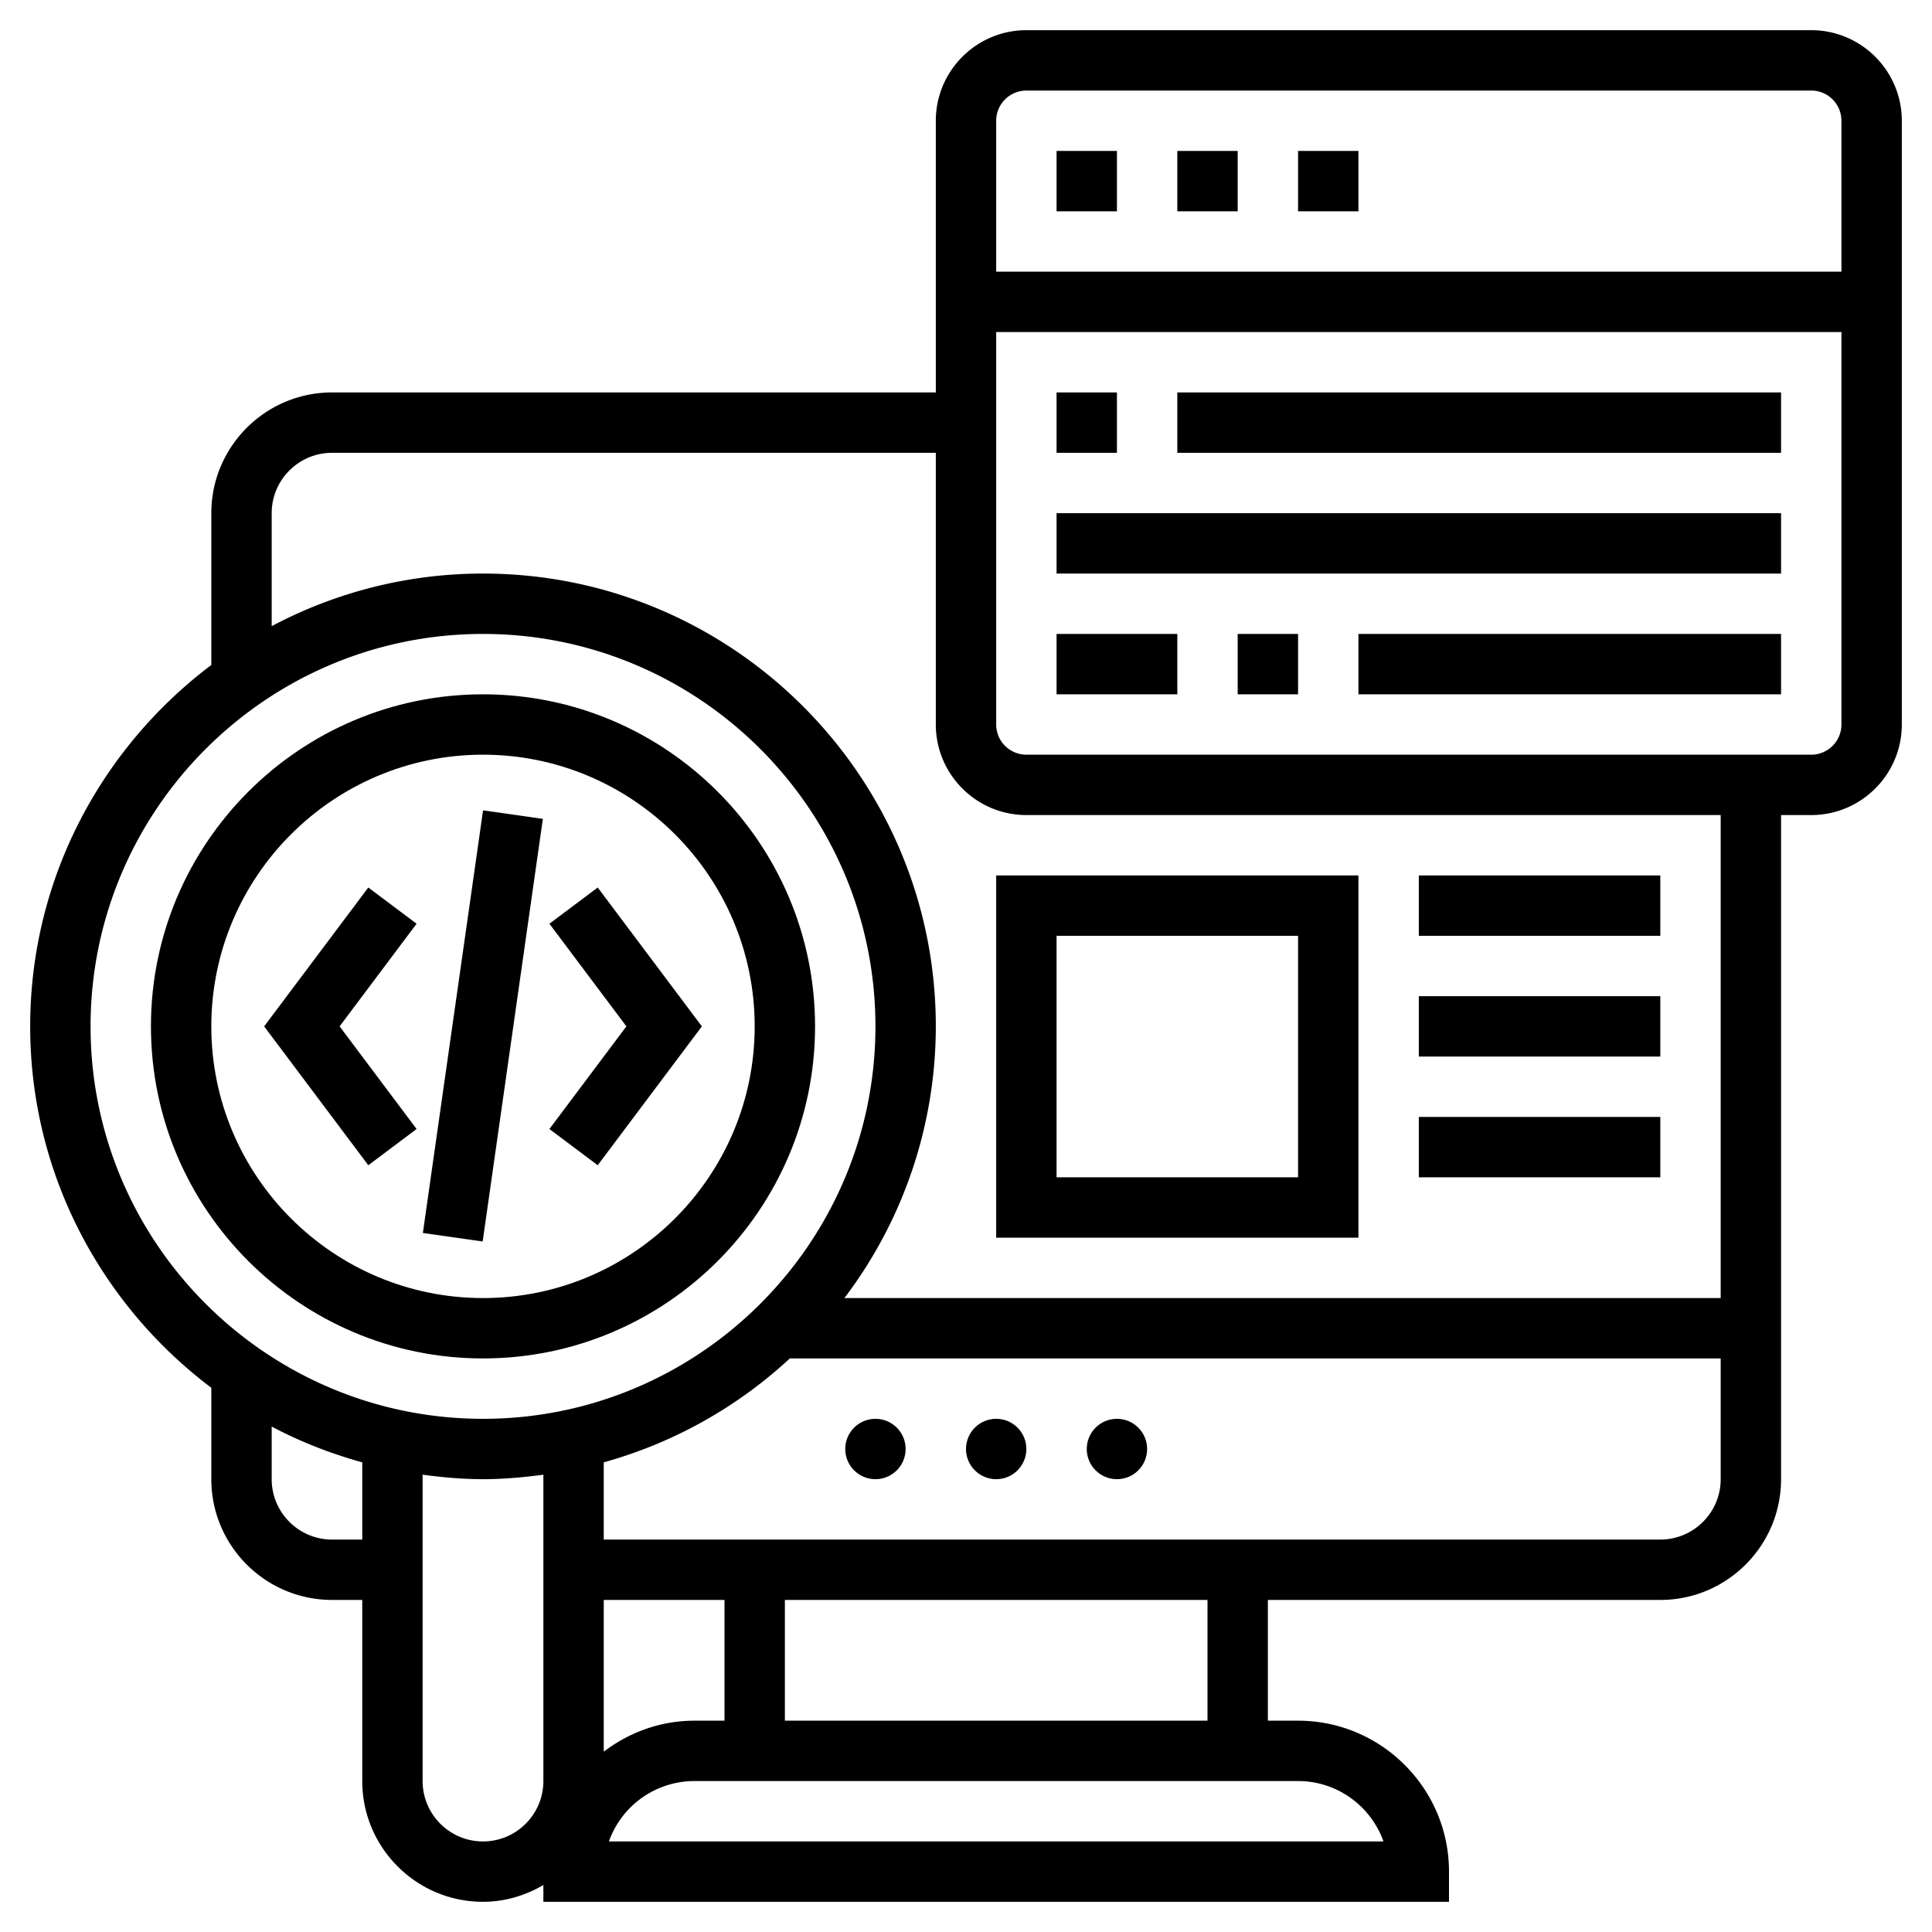
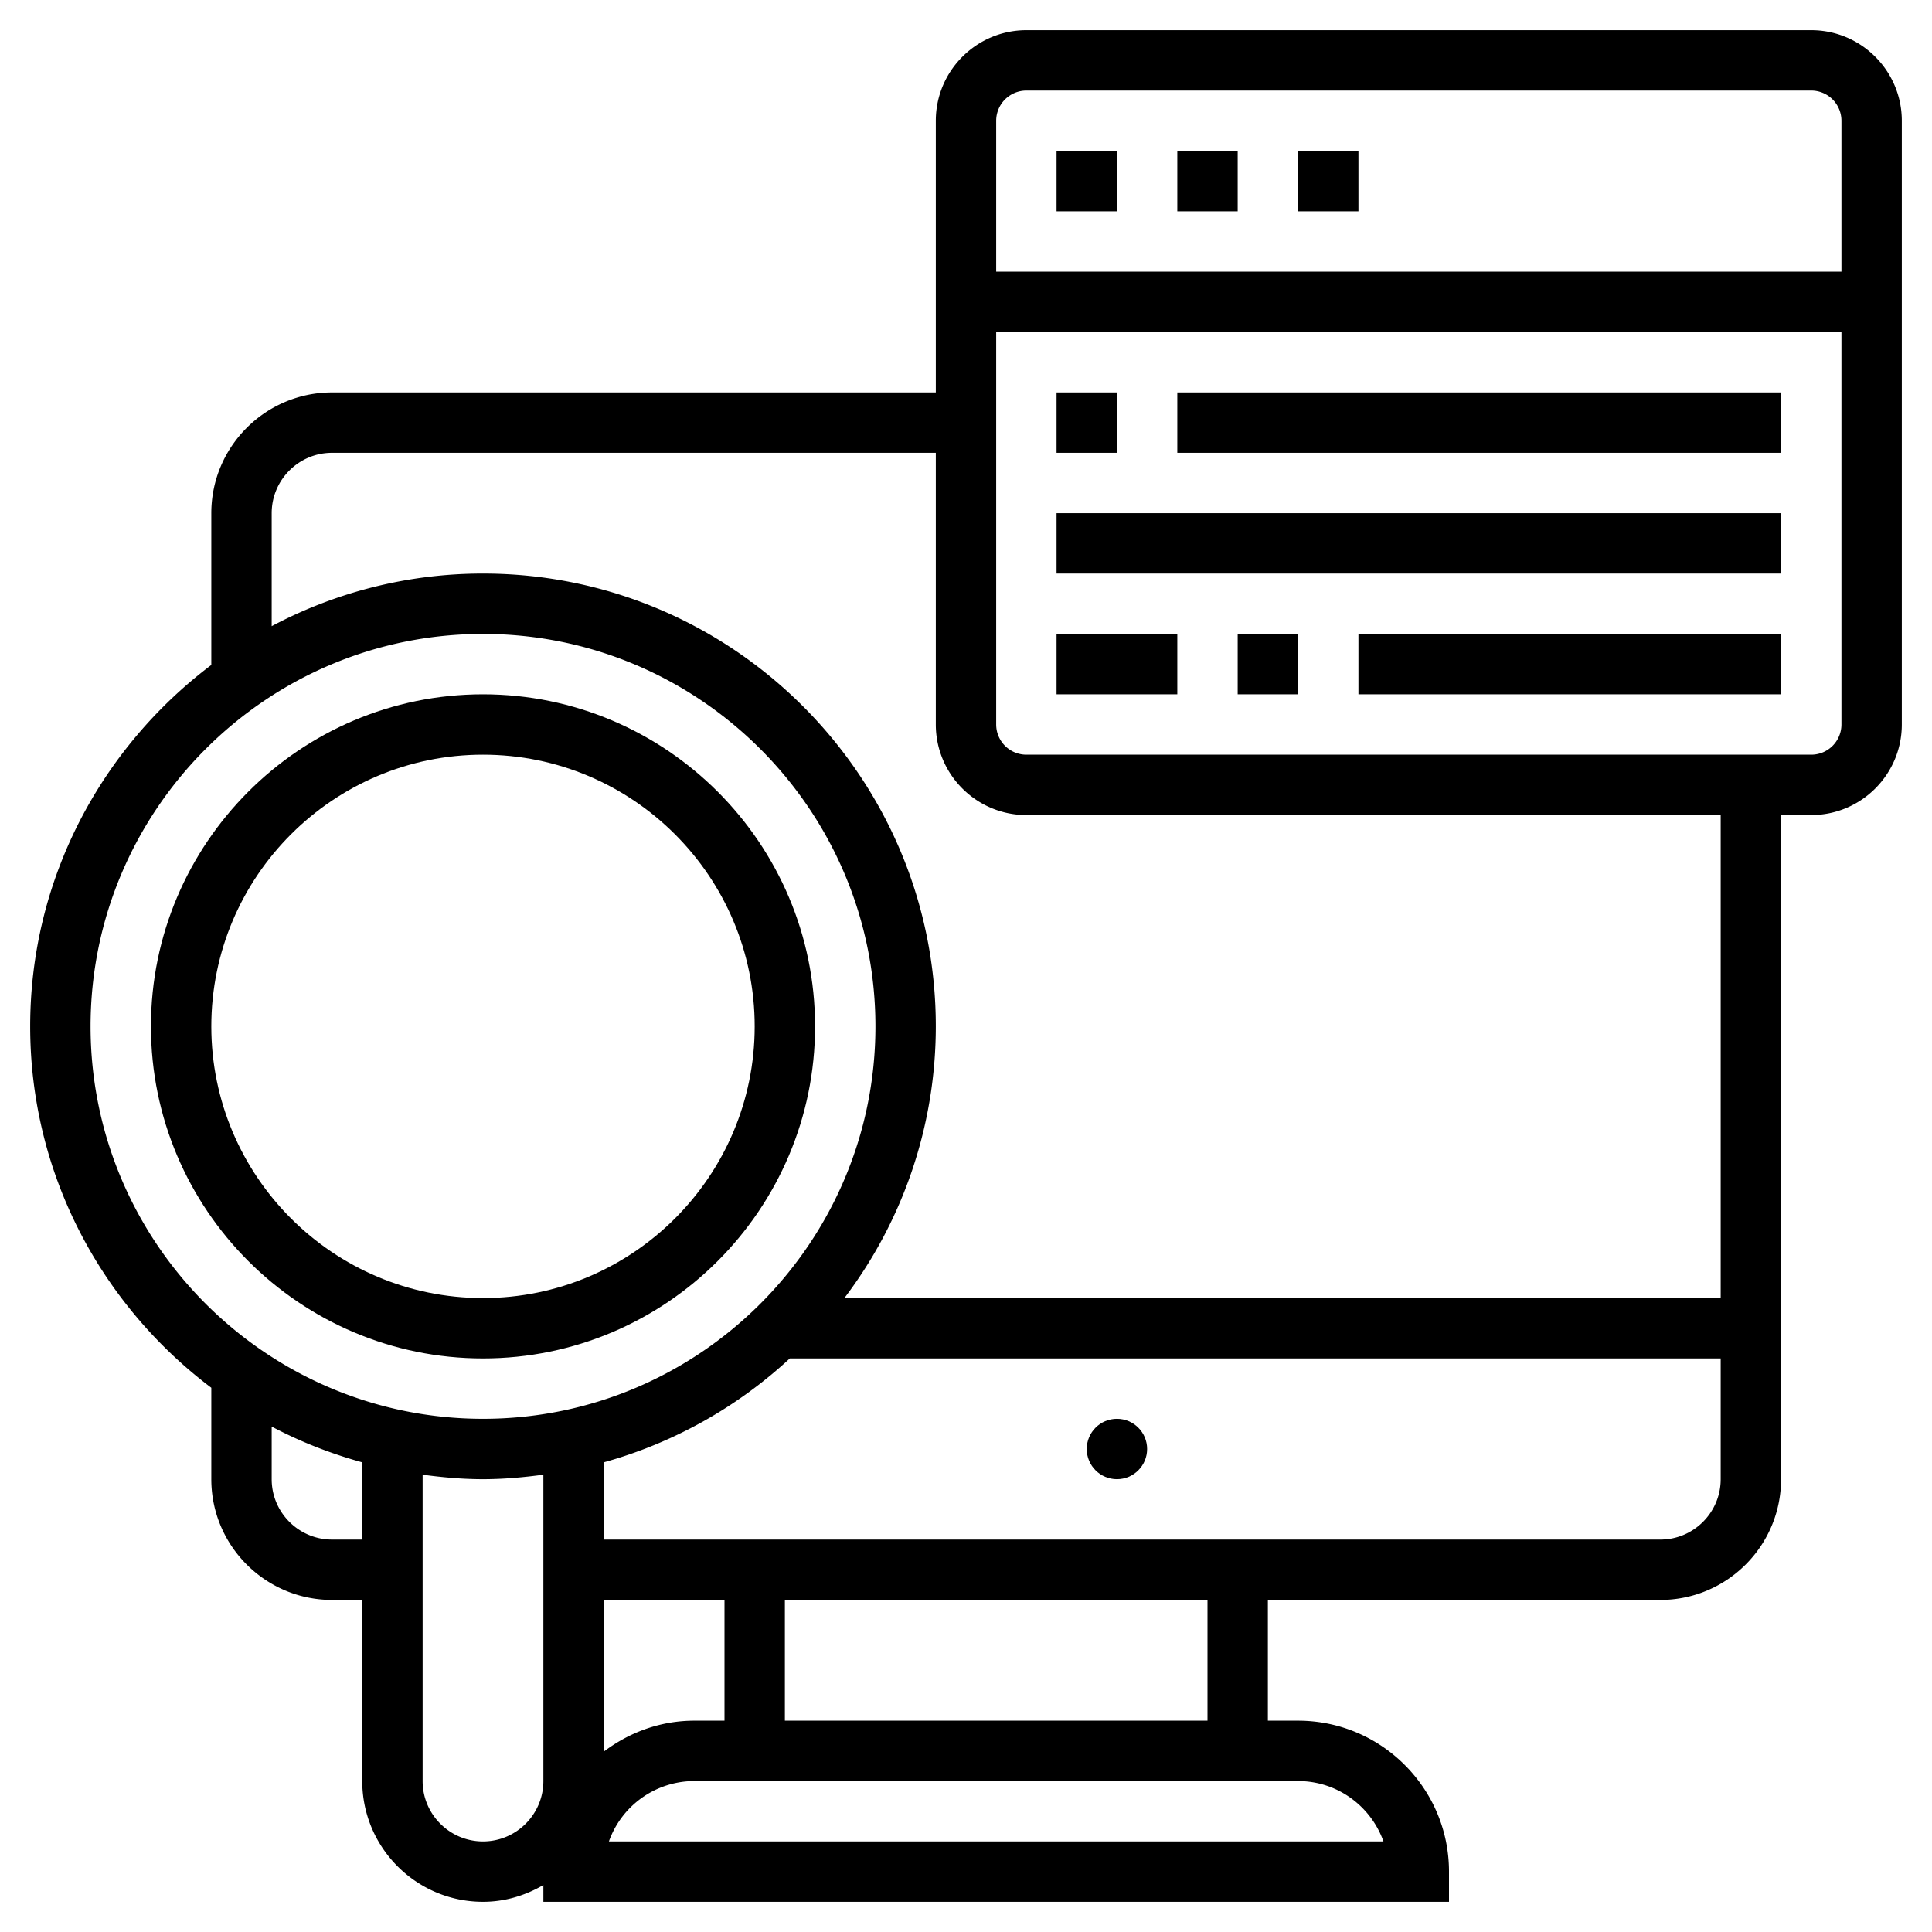
<svg xmlns="http://www.w3.org/2000/svg" version="1.1" width="512" height="512" x="0" y="0" viewBox="0 0 64 64" style="enable-background:new 0 0 512 512" xml:space="preserve" class="">
  <g>
    <path d="M27 34c0-6.065-4.935-11-11-11S5 27.935 5 34s4.935 11 11 11 11-4.935 11-11zM7 34c0-4.963 4.037-9 9-9s9 4.037 9 9-4.037 9-9 9-9-4.037-9-9z" fill="#000000" opacity="1" data-original="#000000" class="" />
-     <path d="m14.008 40.844 1.994-14 1.981.282-1.994 14zM19.8 38.6l3.45-4.6-3.45-4.6-1.6 1.2 2.55 3.4-2.55 3.4zM12.2 29.4 8.75 34l3.45 4.6 1.6-1.2-2.55-3.4 2.55-3.4z" fill="#000000" opacity="1" data-original="#000000" class="" />
    <path d="M60 1H34c-1.654 0-3 1.346-3 3v9H11c-2.206 0-4 1.794-4 4v5.028C3.365 24.768 1 29.107 1 34s2.365 9.232 6 11.972V49c0 2.206 1.794 4 4 4h1v6c0 2.206 1.794 4 4 4 .732 0 1.409-.212 2-.556V63h30v-1c0-2.757-2.243-5-5-5h-1v-4h13c2.206 0 4-1.794 4-4V27h1c1.654 0 3-1.346 3-3V4c0-1.654-1.346-3-3-3zM34 3h26a1 1 0 0 1 1 1v5H33V4a1 1 0 0 1 1-1zM3 34c0-7.168 5.832-13 13-13s13 5.832 13 13-5.832 13-13 13S3 41.168 3 34zm20 23c-1.13 0-2.162.391-3 1.026V53h4v4zm-12-6c-1.103 0-2-.897-2-2v-1.743c.944.501 1.95.894 3 1.185V51zm5 10c-1.103 0-2-.897-2-2V48.851c.656.088 1.32.149 2 .149s1.344-.061 2-.149V59c0 1.103-.897 2-2 2zm29.829 0H20.171A3.006 3.006 0 0 1 23 59h20c1.304 0 2.416.836 2.829 2zM40 57H26v-4h14zm15-6H20v-2.558A14.965 14.965 0 0 0 26.164 45H57v4c0 1.103-.897 2-2 2zm2-8H27.972A14.902 14.902 0 0 0 31 34c0-8.271-6.729-15-15-15a14.9 14.9 0 0 0-7 1.743V17c0-1.103.897-2 2-2h20v9c0 1.654 1.346 3 3 3h23zm3-18H34a1 1 0 0 1-1-1V11h28v13a1 1 0 0 1-1 1z" fill="#000000" opacity="1" data-original="#000000" class="" />
    <path d="M39 5h2v2h-2zM35 5h2v2h-2zM43 5h2v2h-2zM35 13h2v2h-2zM39 13h20v2H39zM35 17h24v2H35zM35 21h4v2h-4zM41 21h2v2h-2zM45 21h14v2H45z" fill="#000000" opacity="1" data-original="#000000" class="" />
-     <circle cx="29" cy="48" r="1" fill="#000000" opacity="1" data-original="#000000" class="" />
-     <circle cx="33" cy="48" r="1" fill="#000000" opacity="1" data-original="#000000" class="" />
    <circle cx="37" cy="48" r="1" fill="#000000" opacity="1" data-original="#000000" class="" />
-     <path d="M33 41h12V29H33zm2-10h8v8h-8zM47 29h8v2h-8zM47 33h8v2h-8zM47 37h8v2h-8z" fill="#000000" opacity="1" data-original="#000000" class="" />
  </g>
</svg>